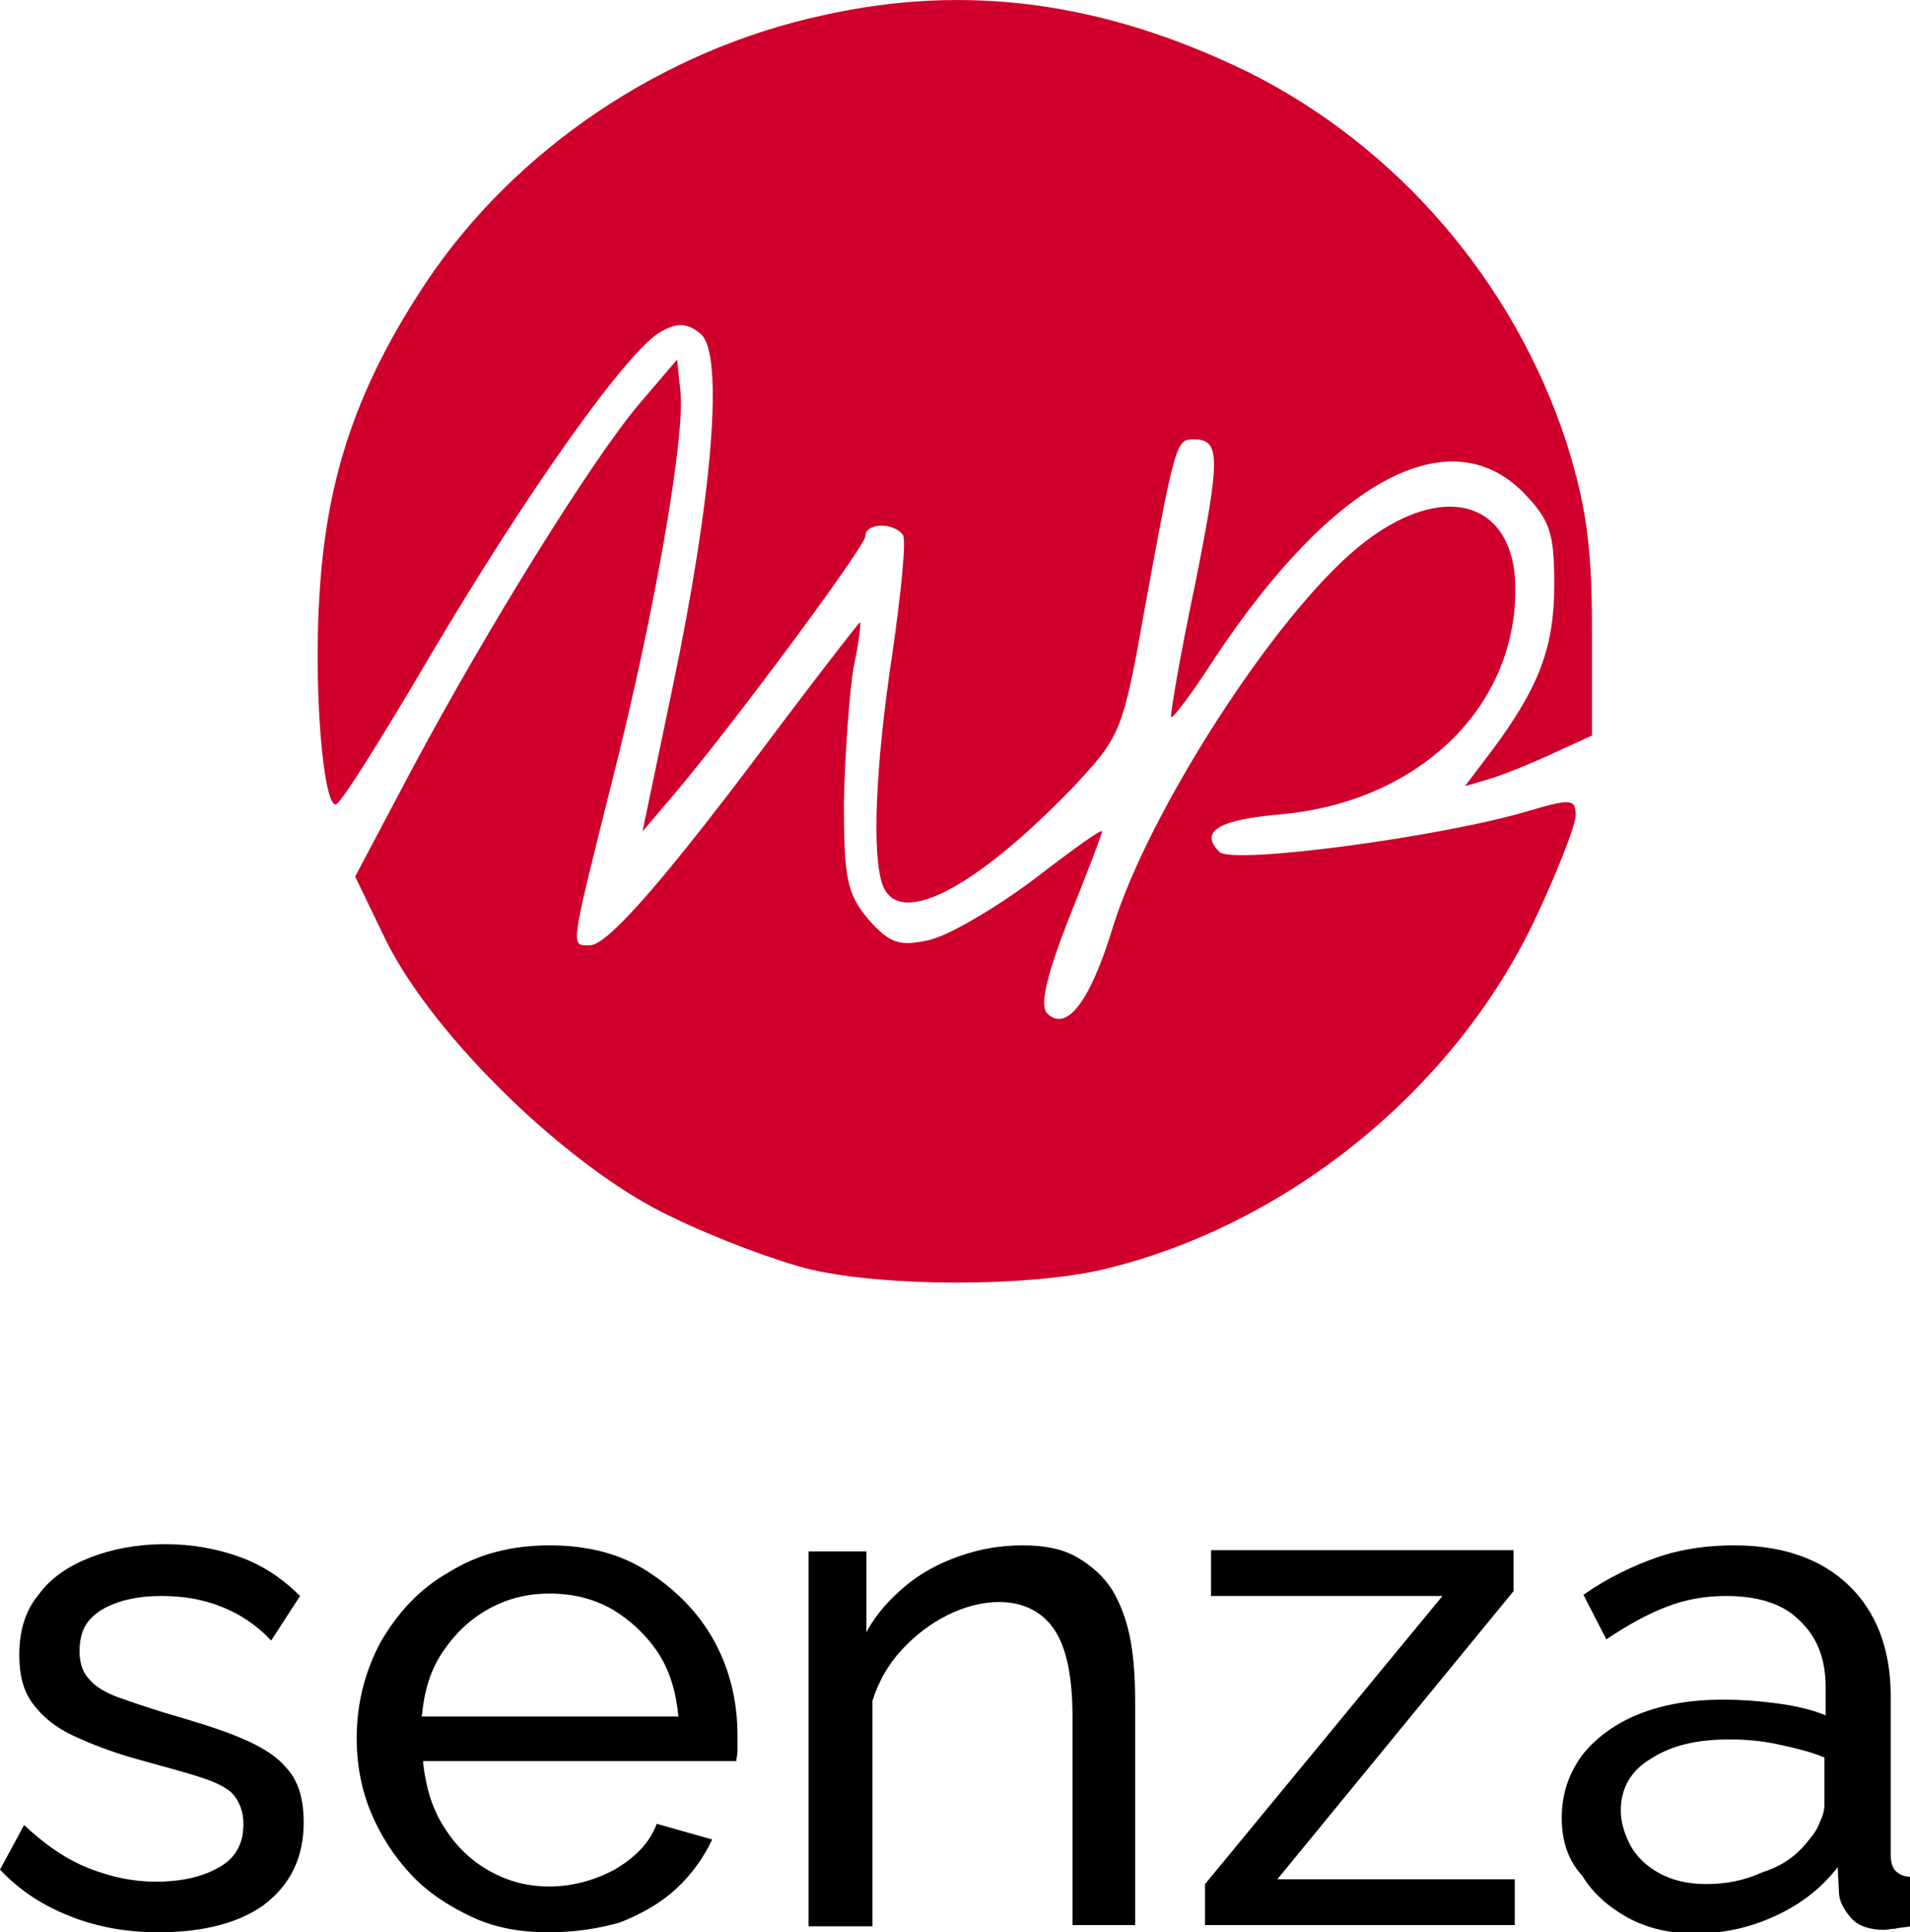
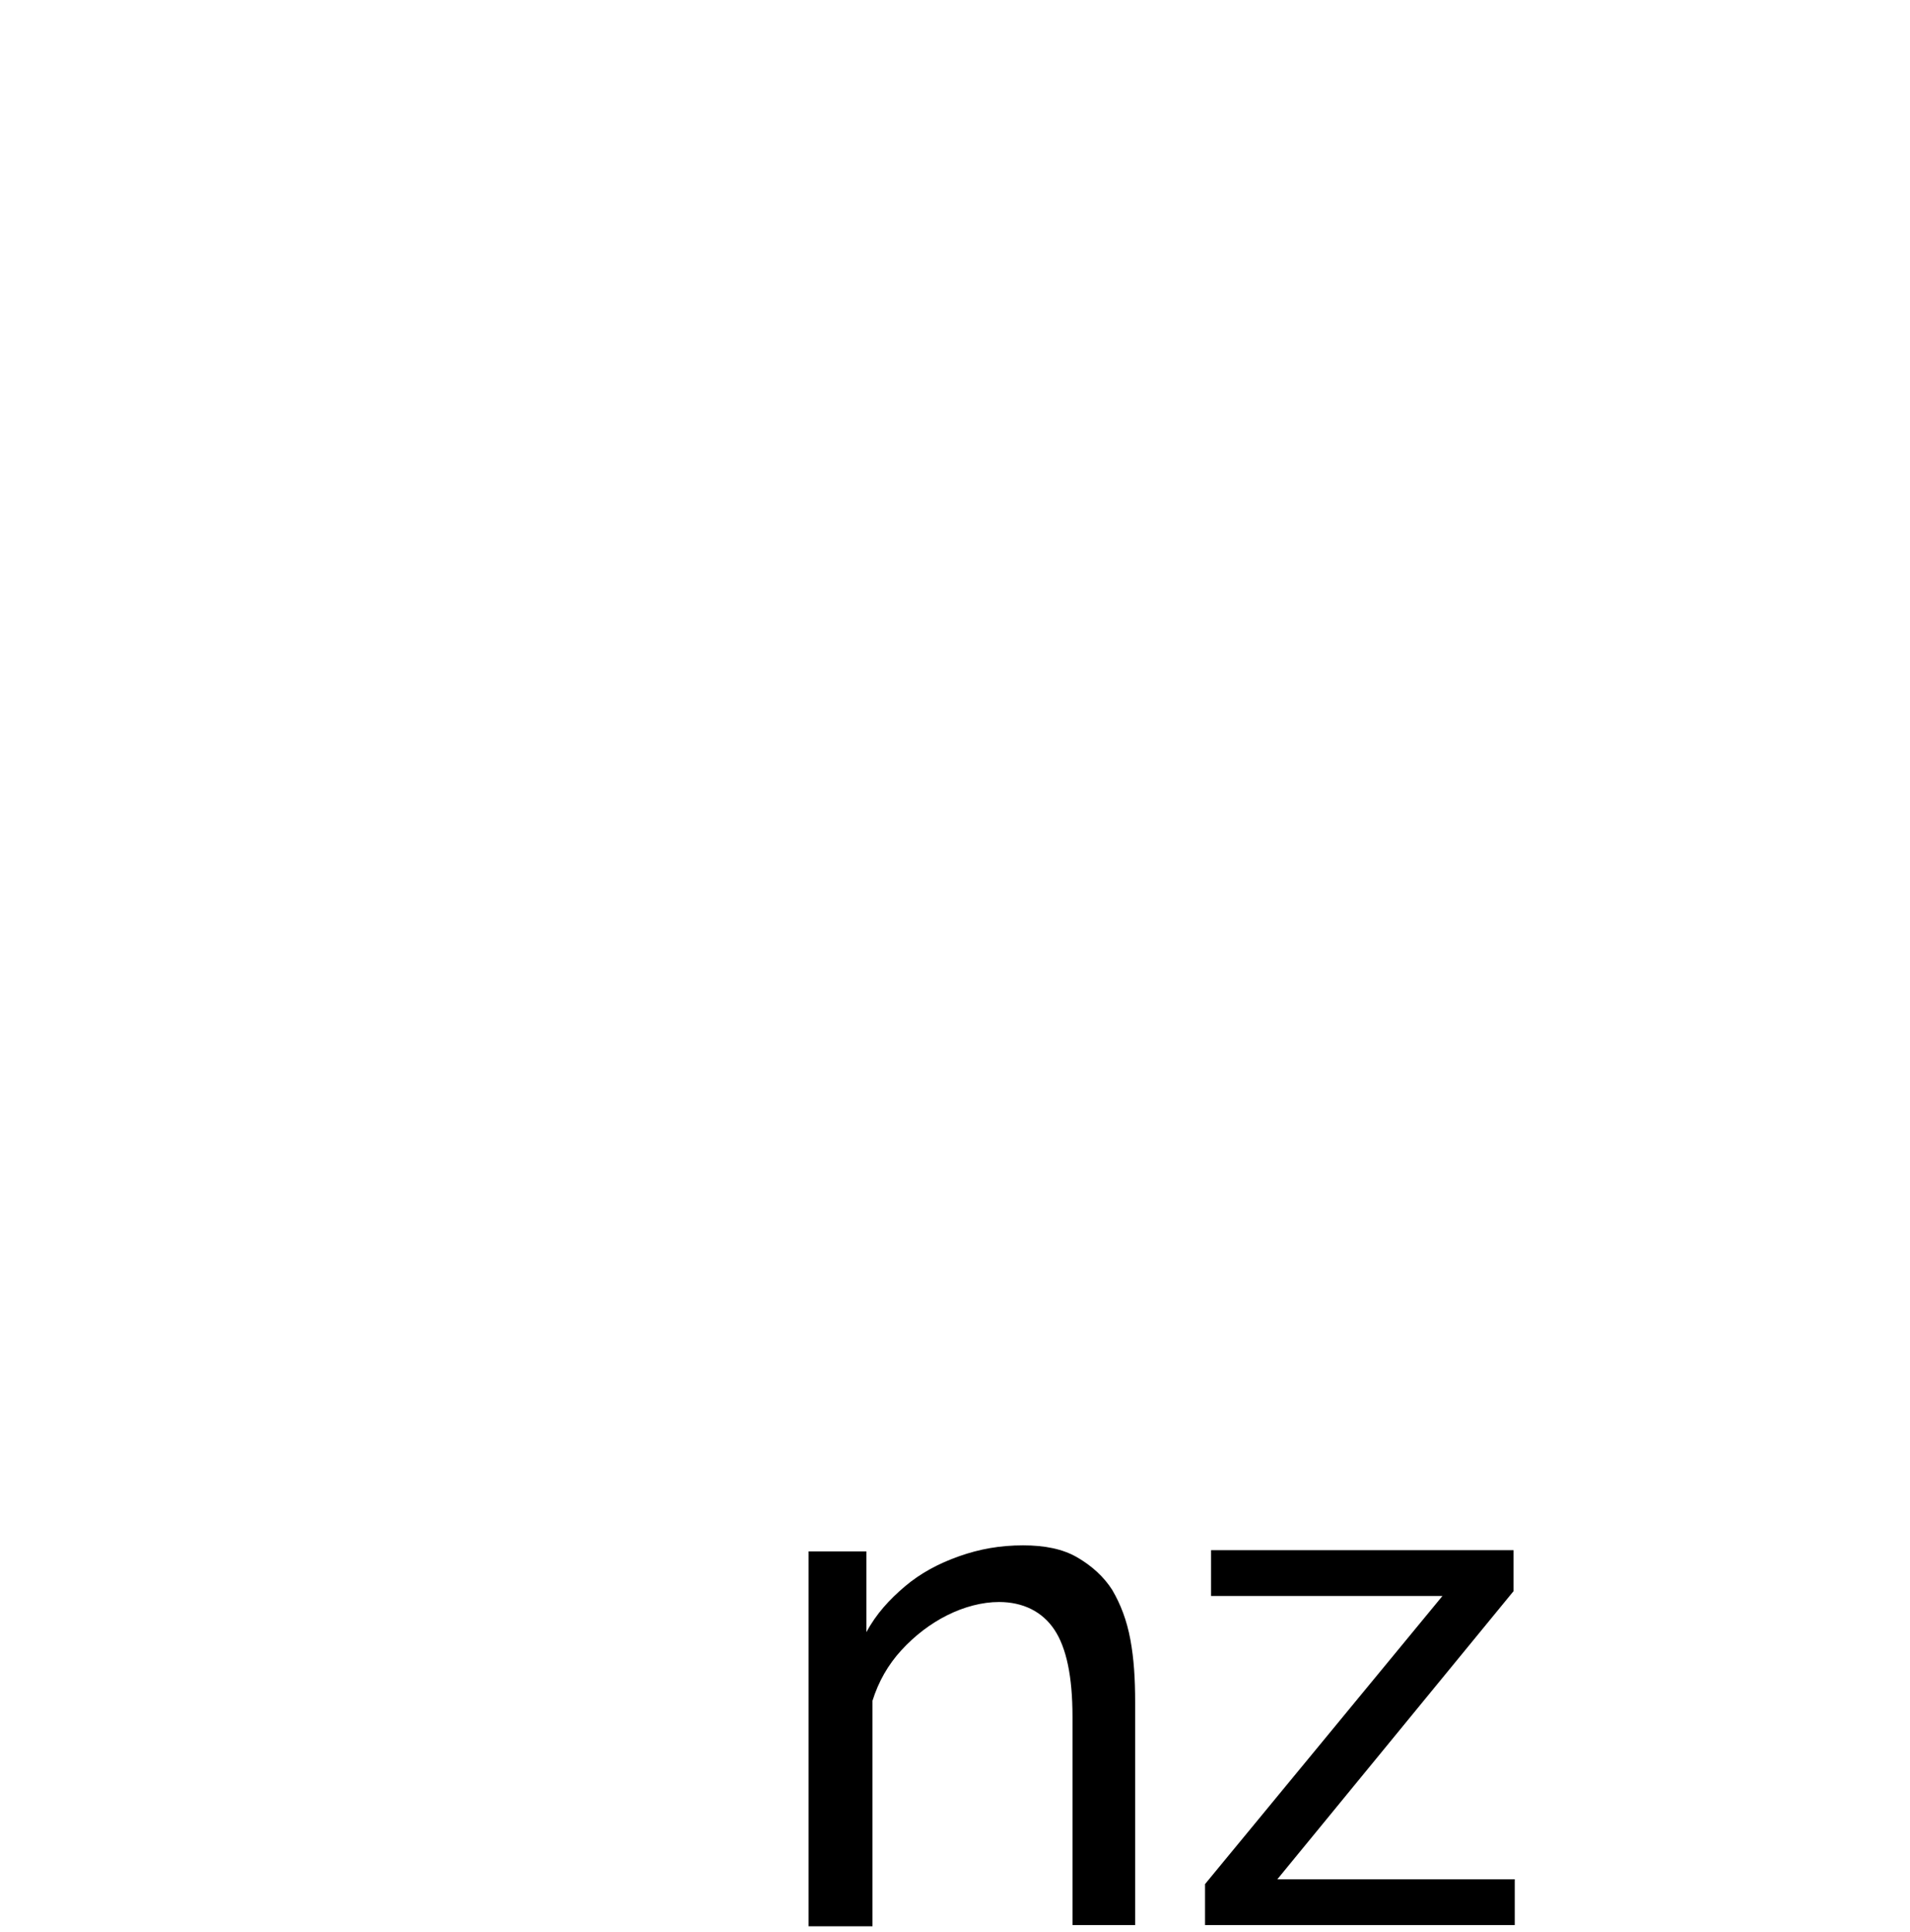
<svg xmlns="http://www.w3.org/2000/svg" version="1.1" id="Capa_1" x="0px" y="0px" viewBox="0 0 158.5 160.3" style="enable-background:new 0 0 158.5 160.3;" xml:space="preserve">
  <style type="text/css">
	.st0{fill:#CF002B;}
</style>
  <g transform="translate(0,128) scale(0.1,-0.1)">
-     <path class="st0" d="M683.3,1267.4c-133.1-28.6-255.5-110.8-329.6-221.5c-56.3-84.9-82.2-159-88.4-256.4   c-5.4-78.6,2.7-177.8,13.4-176.9c3.6,0,38.4,55.4,77.7,122.4c81.3,137.6,164.4,254.6,192,269.8c14.3,8,22.3,7.1,33-1.8   c19.7-16.1,9.8-135.8-23.2-293l-25-119.7l25.9,30.4c50,59,159,206.3,159,214.4c0,11.6,24.1,11.6,31.3,0.9   c2.7-4.5-1.8-49.1-8.9-98.3c-14.3-94.7-17-167.9-8-192c13.4-35.7,75.9-3.6,157.2,80.4c40.2,42.9,42,46.4,59.8,146.5   c25.9,142,26.8,142.9,41.1,142.9c22.3,0,22.3-14.3,0.9-121.5c-12.5-59-20.5-107.2-19.7-109c1.8-0.9,17.9,20.5,35.7,48.2   c98.3,148.3,194.7,200.1,256.4,138.5c22.3-23.2,25.9-33,25.9-76.8c0-51.8-12.5-84.9-51.8-137.6l-22.3-29.5l21.4,6.3   c11.6,3.6,35.7,13.4,52.7,21.4l31.3,14.3v89.3c0,69.7-5.4,103.6-21.4,154.5c-43.8,133.1-140.2,244.7-263.5,306.4   C917.3,1278.1,802.9,1294.2,683.3,1267.4z" />
-     <path class="st0" d="M530.5,945C491.2,898.5,404.6,759.2,342,642.1l-47.3-89.3l25.9-53.6c40.2-80.4,152.7-189.4,236.7-228.7   c36.6-17.9,89.3-37.5,116.1-43.8c62.5-14.3,178.6-14.3,241.2,0c151,35.7,289.4,146.5,357.3,286.7c19.7,41.1,35.7,82.2,35.7,90.2   c0,13.4-3.6,14.3-39.3,3.6c-71.5-21.4-245.6-44.7-256.4-33.9c-17,17-0.9,26.8,52.7,31.3c110.8,10.7,191.2,85.8,192.9,183.1   c1.8,77.7-60.7,95.6-130.4,38.4C1057.5,769,953,606.4,923.5,510.8c-18.8-61.6-38.4-87.5-54.5-71.5c-6.3,6.3-0.9,30.4,17.9,78.6   c15.2,37.5,27.7,70.6,27.7,72.4c0,2.7-25.9-16.1-57.2-40.2c-32.2-24.1-70.6-46.4-86.6-50c-25-5.4-32.2-2.7-50,17   c-17.9,21.4-20.5,33.9-20.5,97.4c0.9,40.2,4.5,90.2,8,111.7c4.5,20.5,6.3,37.5,5.4,37.5c-0.9,0-31.3-39.3-67-86.6   c-92-123.3-142-181.3-157.2-181.3c-16.1,0-17-5.4,17.9,134c35.7,140.2,61.6,289.4,57.2,326l-2.7,25.9L530.5,945z" />
-   </g>
+     </g>
  <g>
-     <path d="M13.2,160.3c-2.6,0-5-0.4-7.3-1.3c-2.3-0.9-4.2-2.1-5.9-3.9l2-3.7c1.8,1.7,3.6,2.9,5.4,3.6c1.8,0.7,3.6,1.1,5.5,1.1   c2.2,0,3.9-0.4,5.3-1.2c1.4-0.8,2-2,2-3.6c0-1.1-0.4-2-1-2.6c-0.7-0.6-1.7-1-3-1.4c-1.3-0.4-2.8-0.8-4.6-1.3c-2.2-0.6-4-1.3-5.5-2   c-1.5-0.7-2.6-1.6-3.4-2.7c-0.8-1.1-1.1-2.4-1.1-4c0-2,0.5-3.7,1.6-5c1-1.4,2.5-2.4,4.3-3.1c1.8-0.7,3.9-1.1,6.2-1.1   c2.3,0,4.4,0.4,6.3,1.1c1.9,0.7,3.5,1.8,4.9,3.2l-2.4,3.7c-1.2-1.3-2.6-2.2-4.1-2.8c-1.5-0.6-3.1-0.9-5-0.9c-1.1,0-2.1,0.1-3.2,0.4   c-1,0.3-1.9,0.7-2.6,1.4c-0.7,0.7-1,1.6-1,2.8c0,1,0.3,1.8,0.8,2.3c0.5,0.6,1.3,1.1,2.4,1.5c1.1,0.4,2.3,0.8,3.9,1.3   c2.4,0.7,4.4,1.3,6.1,2c1.7,0.7,3.1,1.5,4,2.6c1,1.1,1.4,2.6,1.4,4.5c0,2.9-1.1,5.2-3.4,6.9C19.8,159.5,16.9,160.3,13.2,160.3z" />
-     <path d="M45.5,160.3c-2.4,0-4.5-0.4-6.4-1.3c-1.9-0.9-3.6-2-5-3.5c-1.4-1.5-2.5-3.2-3.3-5.1c-0.8-1.9-1.2-4-1.2-6.2   c0-2.9,0.7-5.6,2-8c1.4-2.4,3.2-4.4,5.7-5.8c2.4-1.5,5.2-2.2,8.3-2.2c3.2,0,5.9,0.7,8.2,2.2c2.3,1.5,4.2,3.4,5.5,5.8   c1.3,2.4,1.9,5,1.9,7.8c0,0.4,0,0.8,0,1.2c0,0.4-0.1,0.7-0.1,0.9h-26c0.2,2,0.7,3.8,1.7,5.4c1,1.6,2.2,2.8,3.8,3.7   c1.6,0.9,3.2,1.3,5,1.3c1.9,0,3.7-0.5,5.4-1.4c1.7-1,2.9-2.2,3.5-3.8l4.6,1.3c-0.7,1.5-1.7,2.9-3,4.1c-1.3,1.2-2.9,2.1-4.7,2.8   C49.6,160,47.7,160.3,45.5,160.3z M35,142.4h21.3c-0.2-2-0.7-3.8-1.7-5.3c-1-1.5-2.3-2.7-3.8-3.6c-1.6-0.9-3.3-1.3-5.2-1.3   c-1.8,0-3.5,0.4-5.1,1.3s-2.8,2.1-3.8,3.6C35.7,138.6,35.2,140.3,35,142.4z" />
    <path d="M94.3,159.7H89v-17.3c0-3.3-0.5-5.7-1.5-7.2c-1-1.5-2.6-2.3-4.6-2.3c-1.4,0-2.9,0.4-4.3,1.1c-1.4,0.7-2.7,1.7-3.8,2.9   c-1.1,1.2-1.9,2.6-2.4,4.2v18.7h-5.3v-31.1h4.8v6.7c0.8-1.5,1.9-2.7,3.2-3.8c1.3-1.1,2.8-1.9,4.5-2.5c1.7-0.6,3.4-0.9,5.3-0.9   c1.8,0,3.3,0.3,4.5,1c1.2,0.7,2.2,1.6,2.9,2.7c0.7,1.2,1.2,2.5,1.5,4.1c0.3,1.6,0.4,3.3,0.4,5.2V159.7z" />
    <path d="M100,156.3l19.7-23.9h-19.2v-3.8h25.1v3.4l-19.6,23.9h19.7v3.8H100V156.3z" />
-     <path d="M129.6,150.8c0-2,0.6-3.7,1.7-5.2c1.1-1.4,2.7-2.6,4.7-3.4c2-0.8,4.3-1.2,7-1.2c1.4,0,2.9,0.1,4.4,0.3s2.9,0.5,4.1,1v-2.3   c0-2.4-0.7-4.2-2.2-5.6c-1.4-1.4-3.5-2-6.1-2c-1.7,0-3.4,0.3-4.9,0.9c-1.6,0.6-3.2,1.5-5,2.7l-1.9-3.7c2-1.4,4.1-2.4,6.1-3.1   c2-0.7,4.2-1,6.4-1c4,0,7.2,1.1,9.5,3.3c2.3,2.2,3.5,5.3,3.5,9.2v13.1c0,0.6,0.1,1.1,0.4,1.4c0.3,0.3,0.7,0.5,1.3,0.5v4.1   c-0.5,0.1-1,0.1-1.3,0.2c-0.4,0-0.7,0.1-0.9,0.1c-1.2,0-2.2-0.3-2.8-1c-0.6-0.7-1-1.4-1-2.2l-0.1-2c-1.4,1.8-3.1,3.1-5.3,4.1   c-2.2,1-4.4,1.4-6.5,1.4c-2.1,0-3.9-0.4-5.6-1.3c-1.6-0.9-2.9-2-3.8-3.5C130,154.2,129.6,152.5,129.6,150.8z M149.9,152.9   c0.5-0.6,0.9-1.1,1.1-1.7c0.3-0.6,0.4-1.1,0.4-1.5v-3.9c-1.2-0.5-2.5-0.8-3.9-1.1c-1.4-0.3-2.7-0.4-4-0.4c-2.7,0-4.8,0.5-6.5,1.6   c-1.7,1-2.5,2.5-2.5,4.3c0,1,0.3,1.9,0.8,2.9c0.5,0.9,1.3,1.7,2.4,2.3c1.1,0.6,2.4,0.9,3.9,0.9c1.6,0,3.2-0.3,4.7-1   C147.9,154.8,149.1,153.9,149.9,152.9z" />
  </g>
</svg>